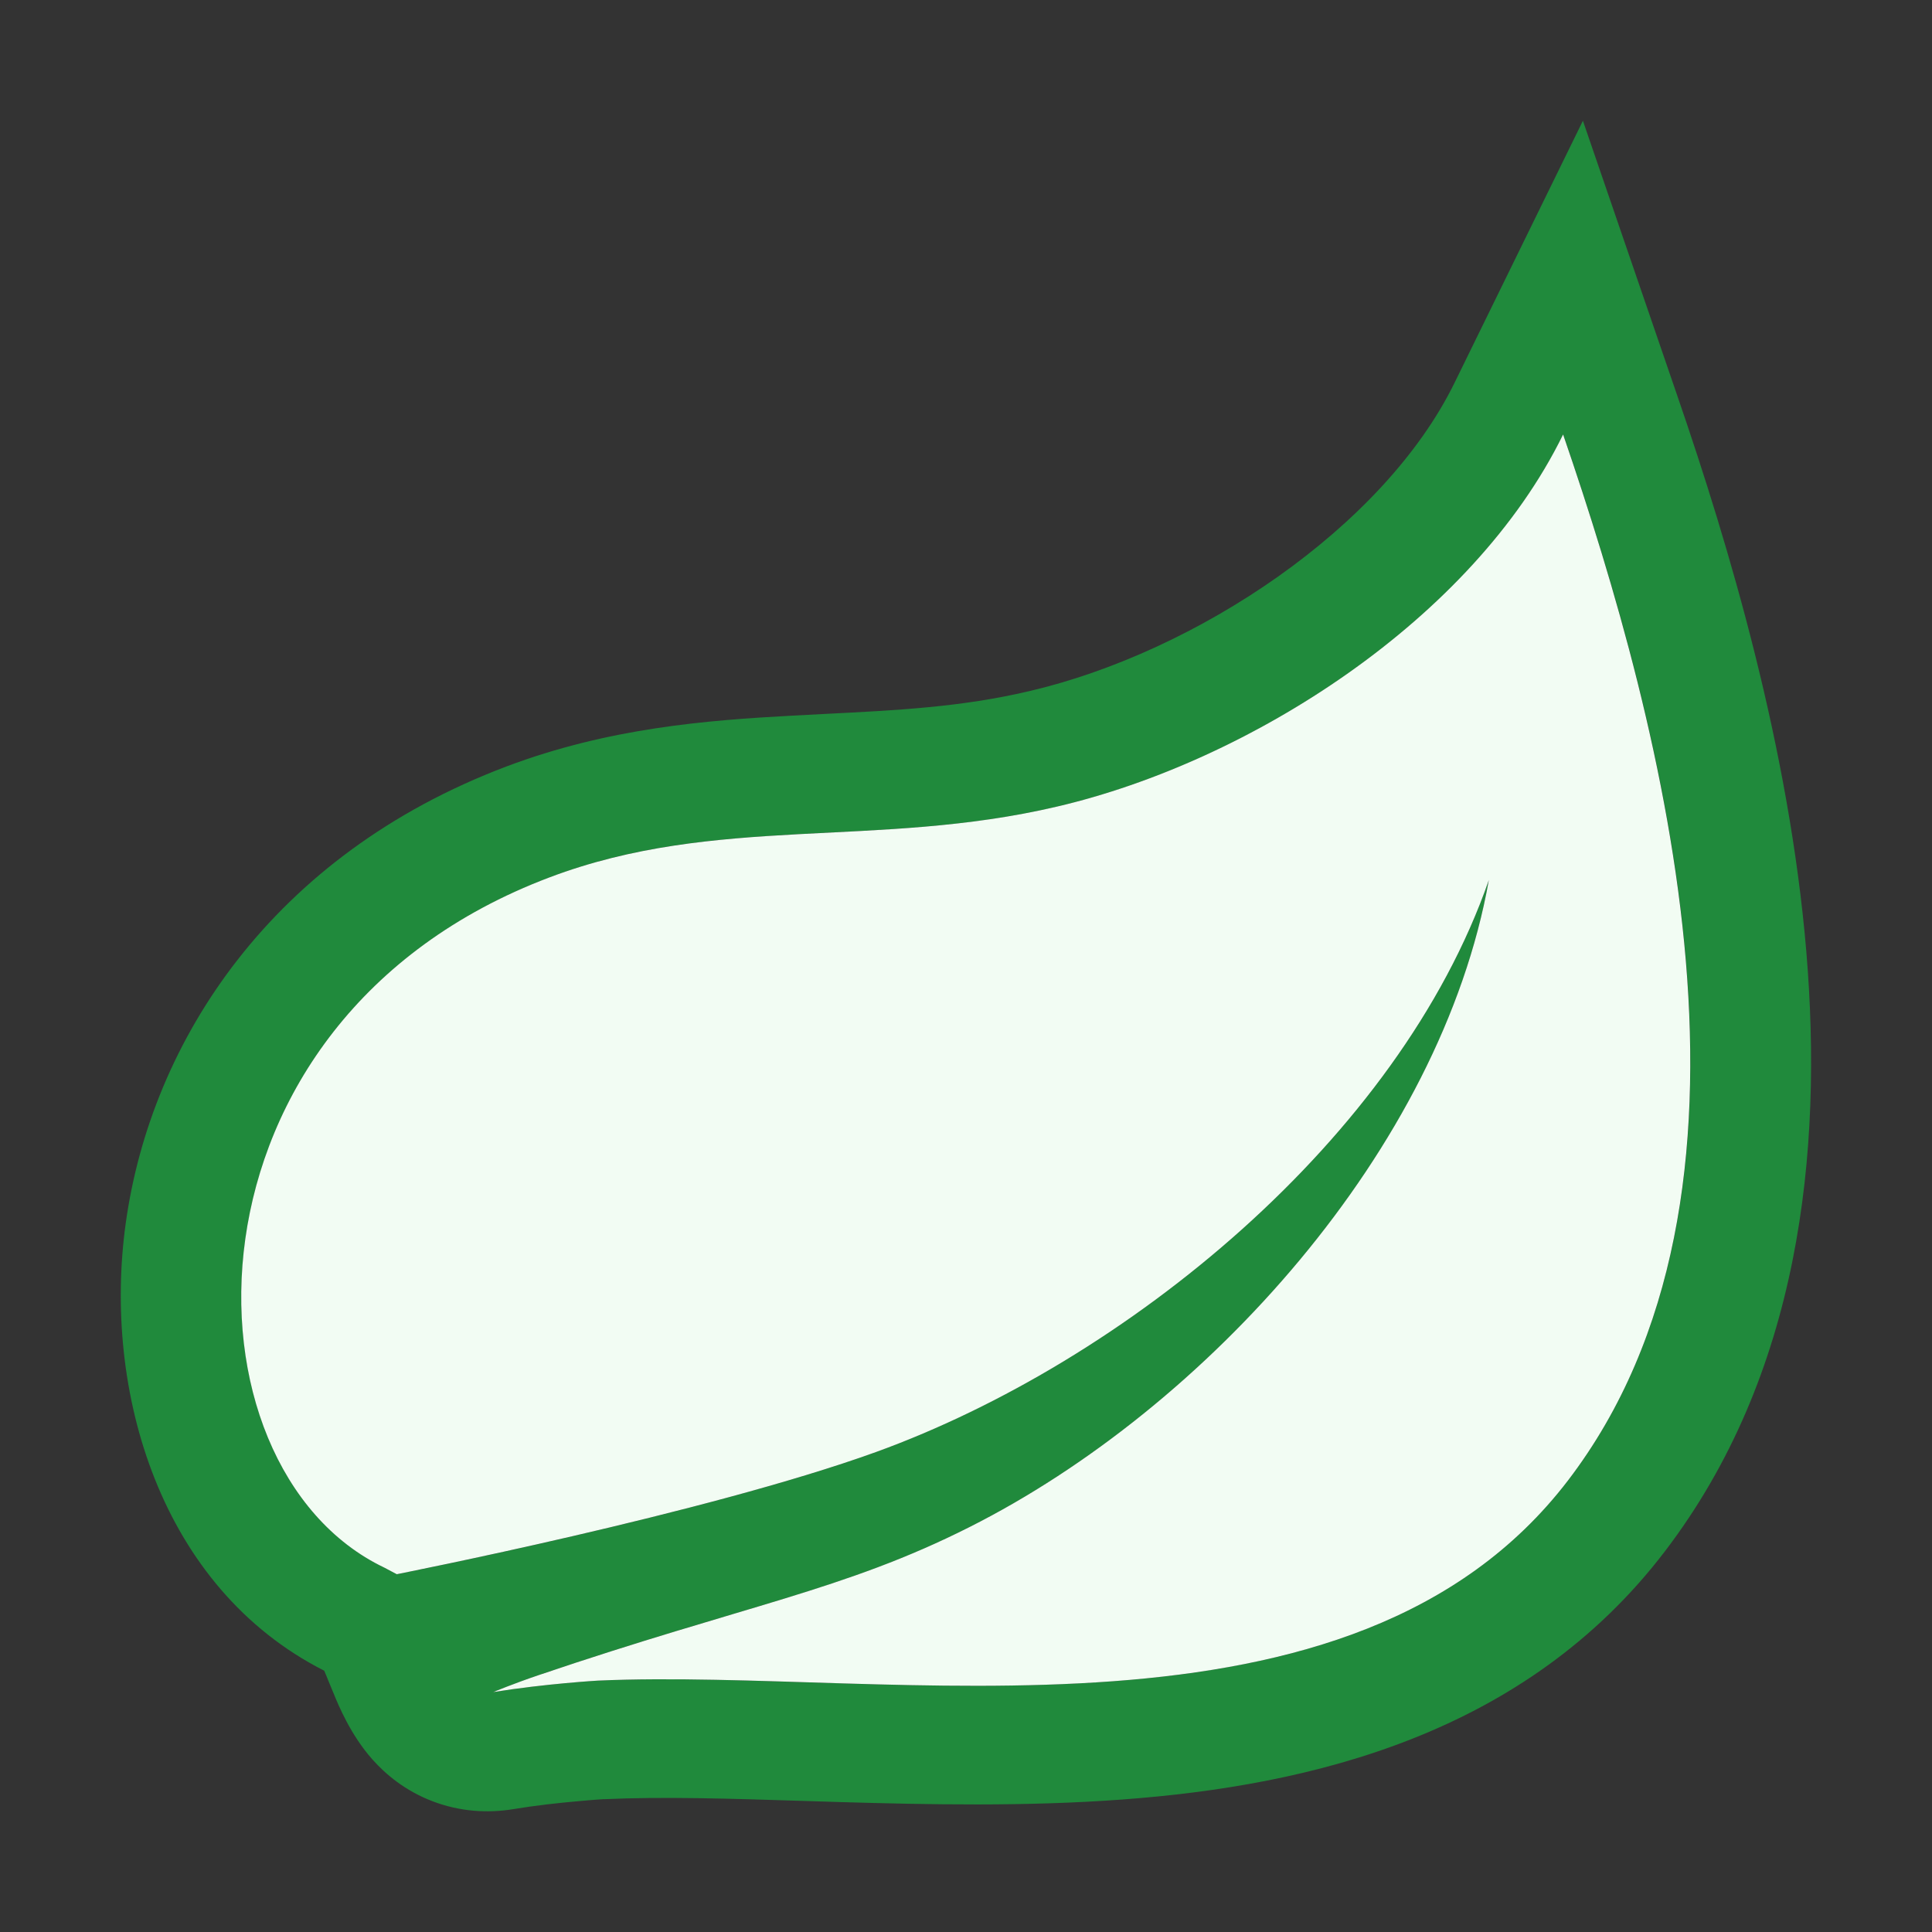
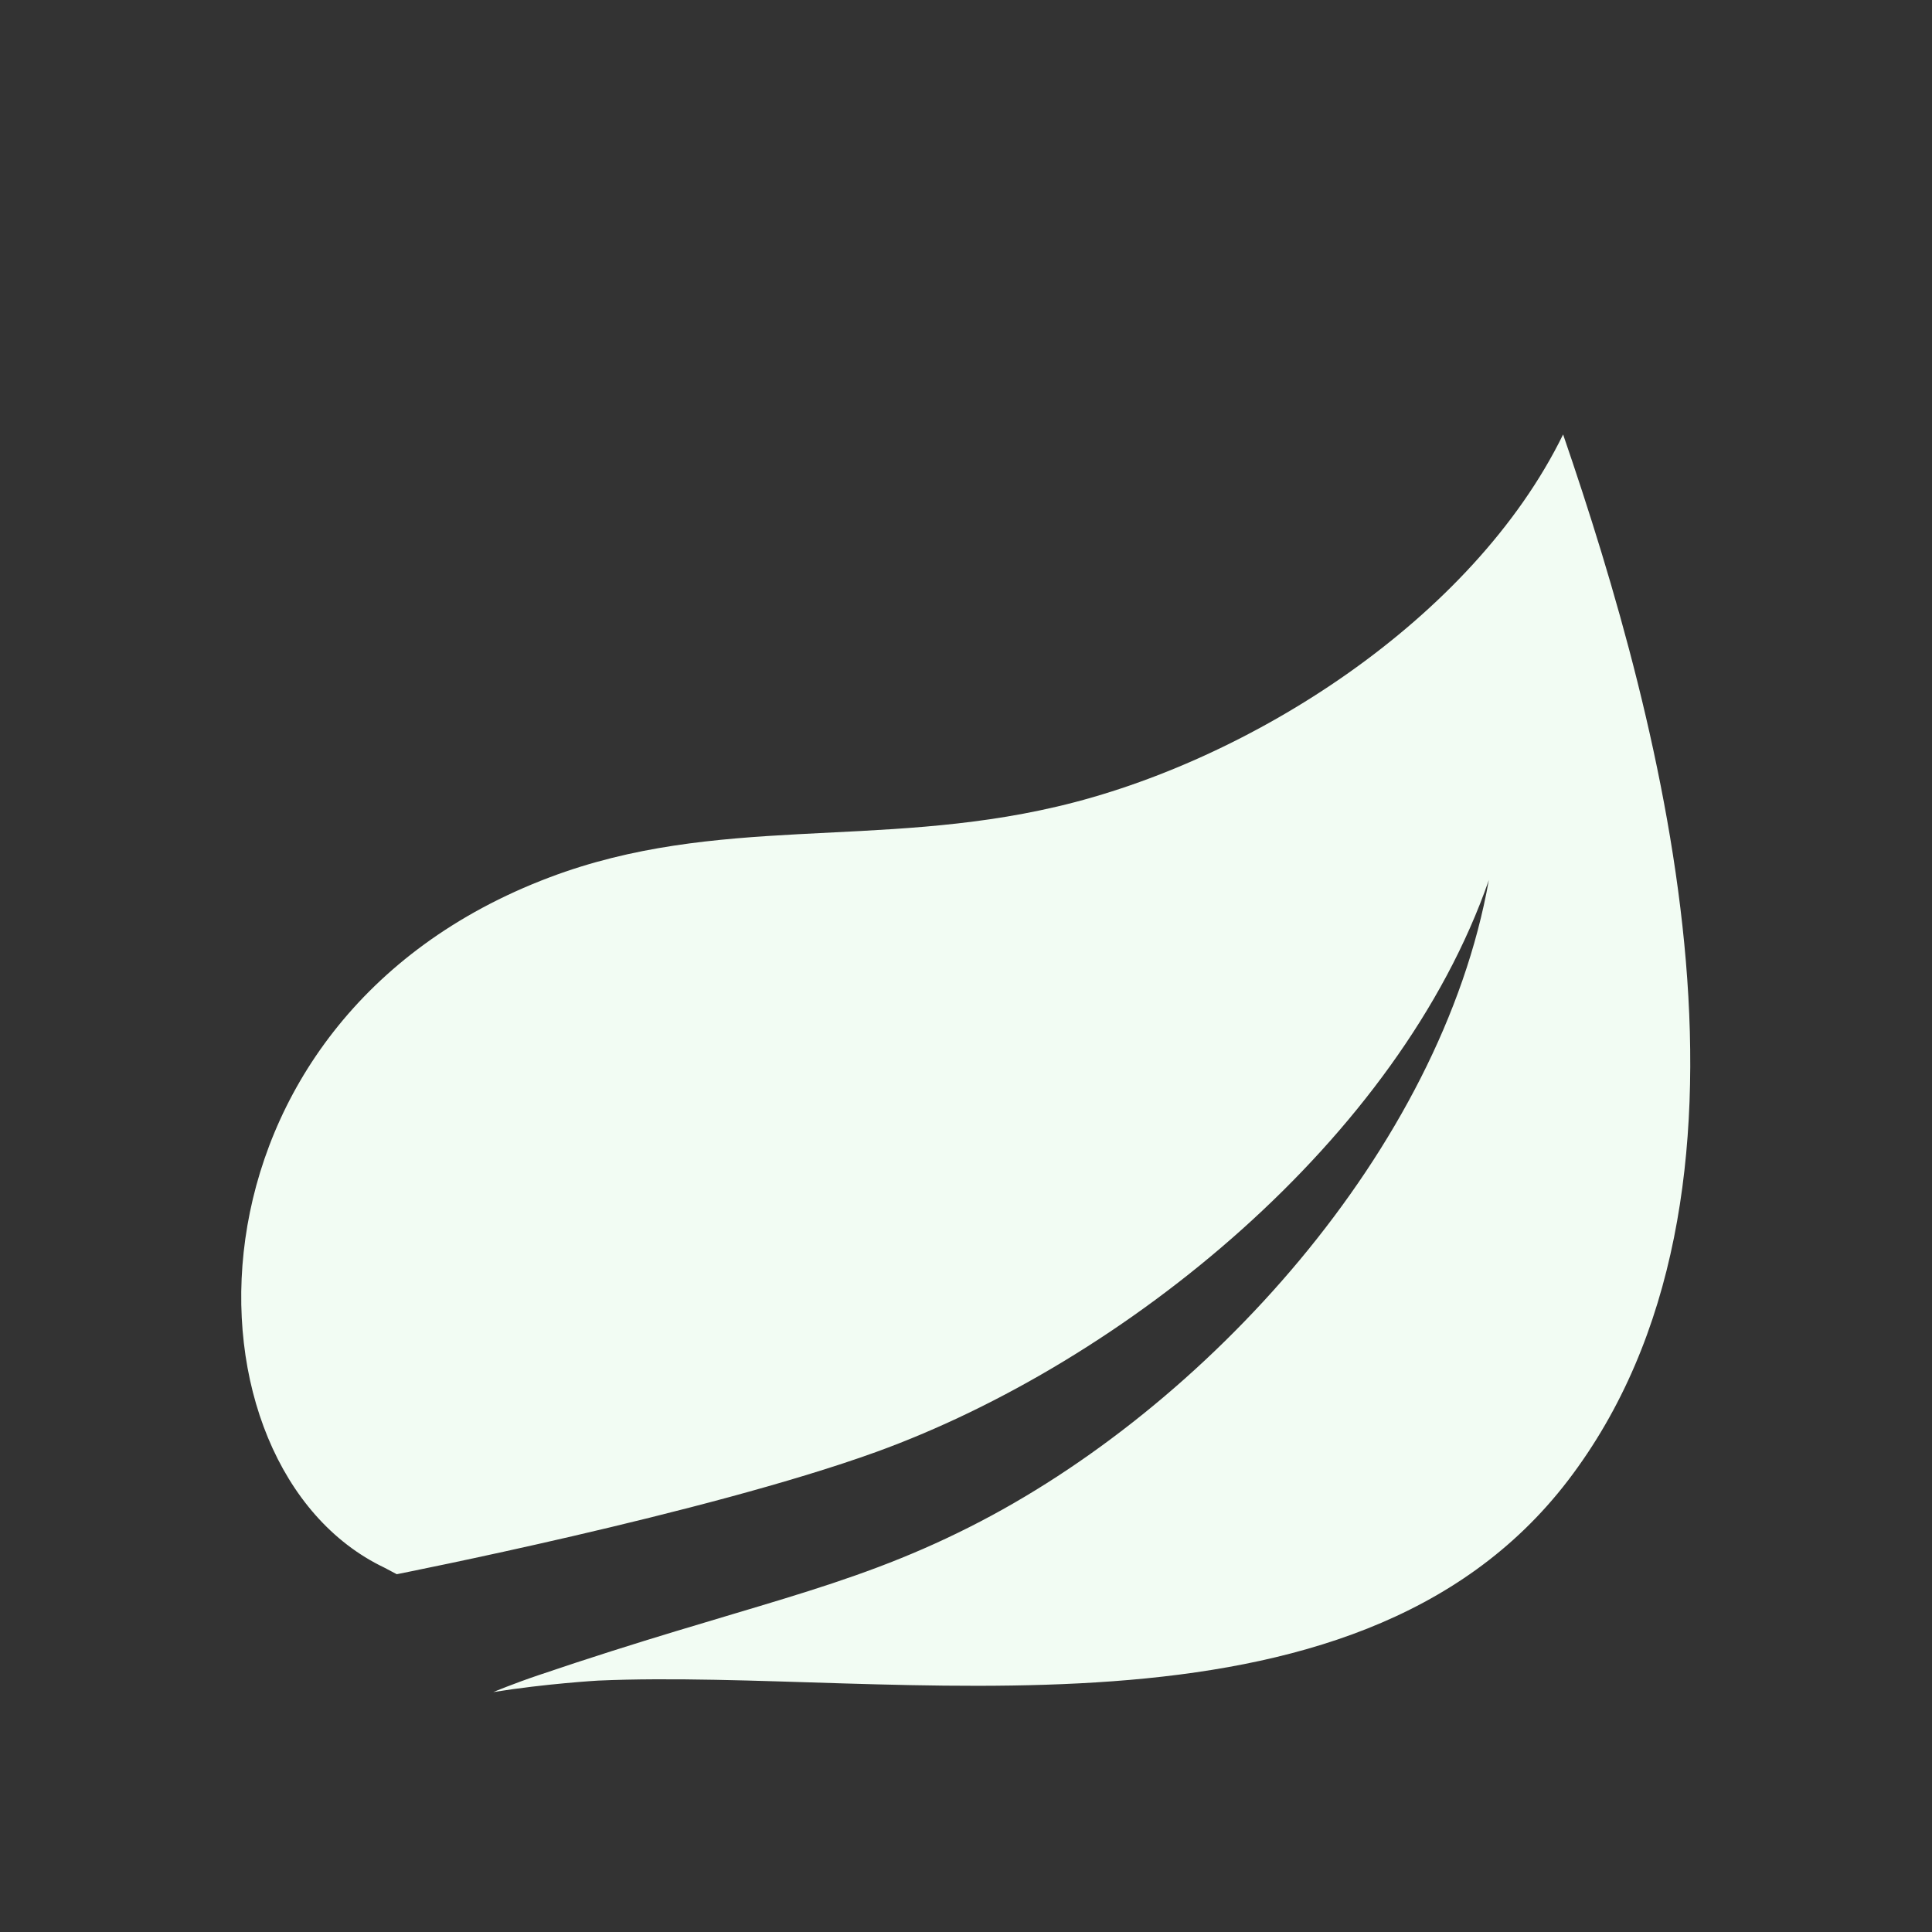
<svg xmlns="http://www.w3.org/2000/svg" width="16" height="16" viewBox="0 0 16 16" fill="none">
  <rect x="0" y="0" width="16" height="16" fill="#333333" stroke="none" />
-   <path fill-rule="evenodd" clip-rule="evenodd" d="M4.193 6.348C5.041 6.028 5.853 5.965 6.556 5.927C6.646 5.922 6.734 5.918 6.821 5.913C7.435 5.882 7.962 5.856 8.522 5.724L8.523 5.724C9.908 5.401 11.458 4.369 12.045 3.172L13.109 1L13.893 3.284C14.323 4.533 14.817 6.196 14.959 7.878C15.099 9.547 14.905 11.386 13.786 12.85C12.632 14.36 10.867 14.787 9.292 14.903C8.494 14.962 7.687 14.945 6.958 14.924L6.672 14.915C6.044 14.895 5.494 14.878 5.006 14.9L4.998 14.9L4.951 14.903C4.91 14.906 4.849 14.911 4.775 14.918C4.626 14.931 4.434 14.952 4.248 14.983C4.039 15.017 3.807 15.004 3.579 14.916C3.355 14.83 3.195 14.695 3.085 14.572C2.903 14.367 2.803 14.123 2.762 14.022L2.723 13.928C2.706 13.887 2.695 13.858 2.685 13.836C1.33 13.149 0.846 11.524 1.042 10.125C1.253 8.618 2.254 7.081 4.193 6.348ZM6.706 13.933C8.956 14.003 11.591 14.085 12.986 12.26C14.8 9.887 13.789 6.051 12.946 3.598C12.195 5.13 10.349 6.308 8.754 6.68C8.099 6.834 7.477 6.865 6.868 6.895C6.087 6.934 5.329 6.972 4.552 7.266C1.397 8.457 1.445 12.152 3.183 12.982L3.286 13.037C3.286 13.037 5.842 12.536 7.255 12.025C9.318 11.277 11.585 9.432 12.33 7.288C11.935 9.517 9.986 11.662 8.028 12.647C7.367 12.981 6.799 13.15 6.034 13.378C5.594 13.509 5.087 13.66 4.46 13.873C4.25 13.944 4.085 14.013 4.085 14.013C4.521 13.943 4.953 13.918 4.953 13.918C5.485 13.895 6.08 13.913 6.706 13.933Z" fill="#208A3C" />
  <path fill-rule="evenodd" clip-rule="evenodd" d="M12.986 12.26C11.202 14.593 7.395 13.81 4.953 13.918C4.953 13.918 4.52 13.943 4.085 14.013C4.085 14.013 4.25 13.944 4.46 13.873C6.174 13.291 6.985 13.173 8.028 12.647C9.985 11.662 11.934 9.517 12.33 7.288C11.585 9.432 9.318 11.277 7.255 12.025C5.841 12.536 3.286 13.036 3.286 13.037L3.182 12.982C1.444 12.152 1.396 8.457 4.551 7.266C5.935 6.743 7.258 7.031 8.753 6.68C10.348 6.308 12.195 5.13 12.945 3.598C13.788 6.051 14.799 9.887 12.986 12.26Z" fill="#F2FCF3" />
</svg>